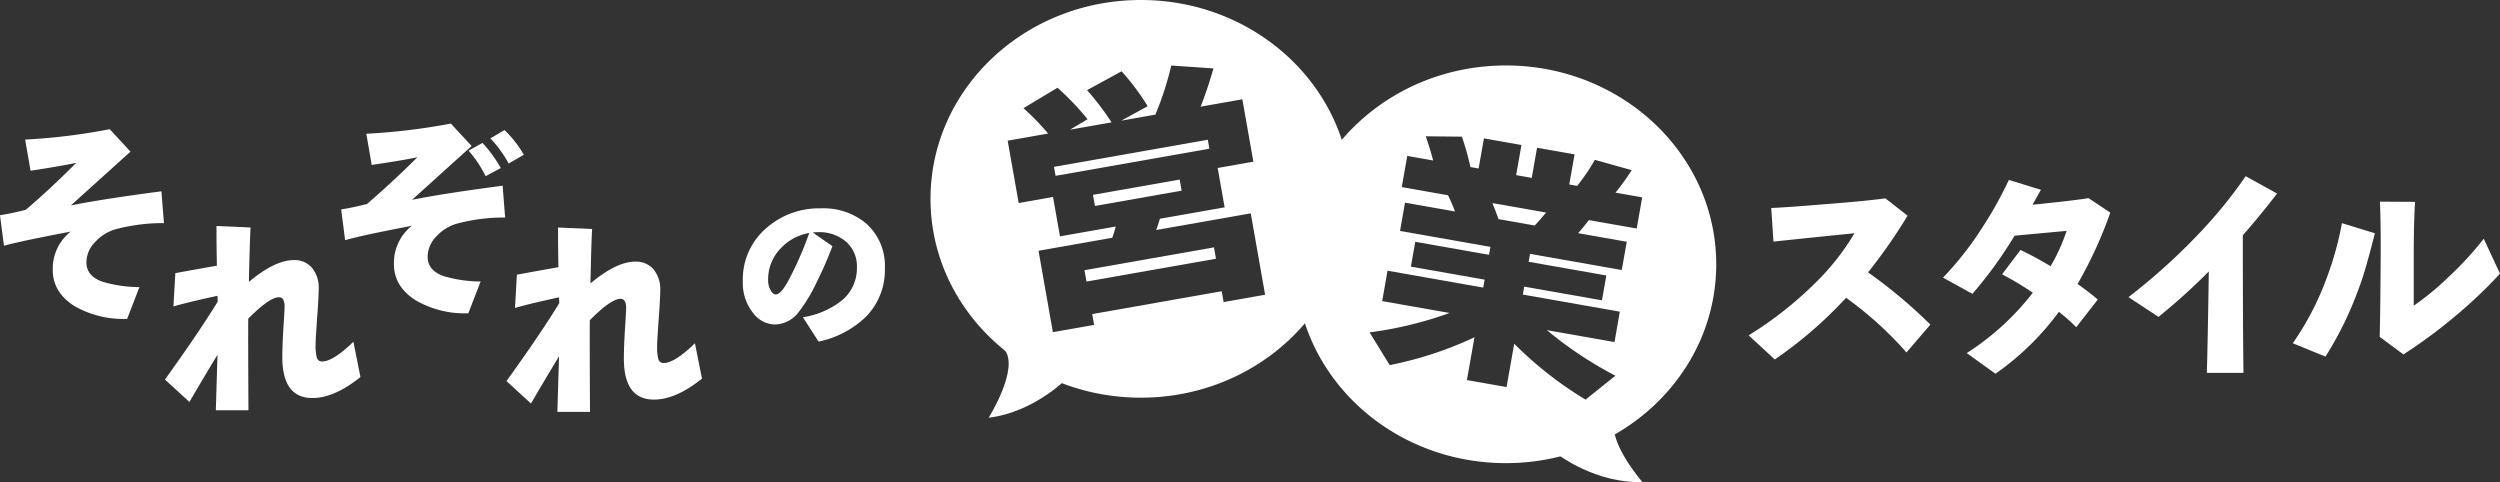
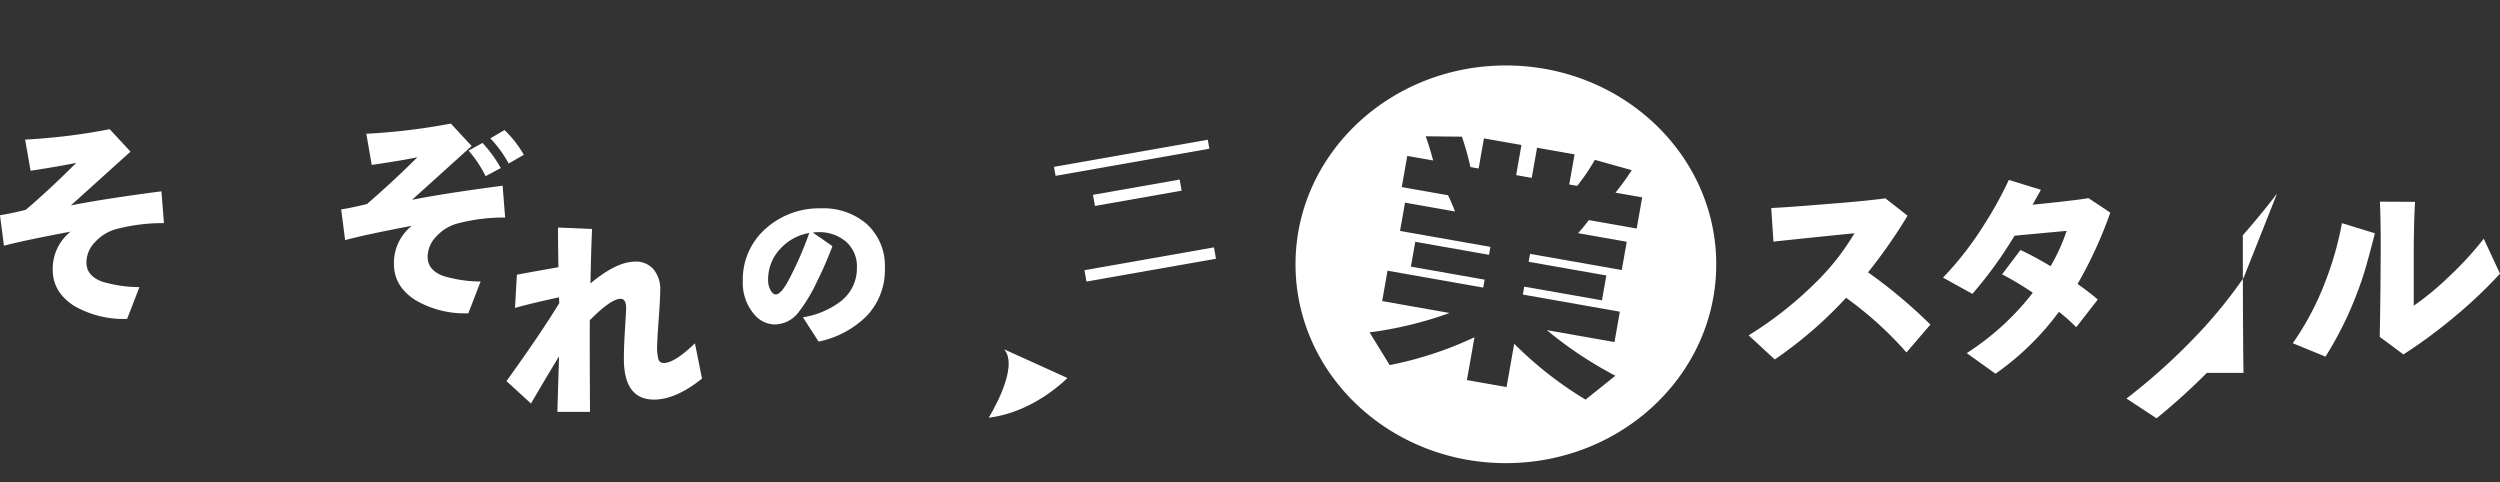
<svg xmlns="http://www.w3.org/2000/svg" width="529.33" height="102.068">
  <rect width="100%" height="100%" fill="#333333" stroke="none" />
  <g data-name="グループ 66069" fill="#fff">
    <path data-name="パス 55868" d="M408.727 68.722l-5.066 5.9a76.345 76.345 0 00-12.786-11.57 88.462 88.462 0 01-15.1 13.06l-5.53-5.113a78.786 78.786 0 0013.988-10.968 50.825 50.825 0 008.413-10.641q-5.718.557-17.151 1.765l-.465-7.11q3.254-.14 12.317-.884 7.667-.6 11.851-1.162l4.695 3.672a111.719 111.719 0 01-8.366 11.991 107.231 107.231 0 0113.2 11.062" />
    <path data-name="パス 55869" d="M446.815 45.021a89.759 89.759 0 01-6.925 15.1q2.741 1.952 4.276 3.3l-4.555 5.856a41 41 0 00-3.672-3.253 57.828 57.828 0 01-13.432 13.105l-6.086-4.363a55.844 55.844 0 0013.99-12.781 63.915 63.915 0 00-6.507-3.9l3.9-5.159a71.327 71.327 0 016.367 3.438 38.19 38.19 0 003.393-7.482q-3.95.372-11.016 1.021a89.046 89.046 0 01-8.924 12.317l-6.227-3.44a68 68 0 008.319-10.6 81.9 81.9 0 005.624-10.086l6.786 2.092q-.6 1.069-1.765 3.159 8.784-.882 11.851-1.393z" />
-     <path data-name="パス 55870" d="M482.129 40.978q-3.486 4.555-7.251 8.83 0 19.148.14 29.141h-7.762q.186-5.762.419-21.472a135.341 135.341 0 01-10.643 9.62l-6.368-4.183a129.753 129.753 0 0014.547-13.059 98.383 98.383 0 0010.271-12.549z" />
+     <path data-name="パス 55870" d="M482.129 40.978q-3.486 4.555-7.251 8.83 0 19.148.14 29.141h-7.762a135.341 135.341 0 01-10.643 9.62l-6.368-4.183a129.753 129.753 0 0014.547-13.059 98.383 98.383 0 0010.271-12.549z" />
    <path data-name="パス 55871" d="M502.837 49.389q-1.209 4.742-1.581 5.95a62.991 62.991 0 01-2.184 6.692 73.721 73.721 0 01-6.692 13.478l-6.925-2.835a60.152 60.152 0 006.879-13.013 68.093 68.093 0 003.532-12.411zm26.492 8.552a98.594 98.594 0 01-9.946 9.389 107.653 107.653 0 01-10.5 7.715l-5.022-3.721q.139-6.367.185-14.316.094-8.922-.139-14.314l7.435.046q-.277 4.742-.278 11.481v10.503a58.546 58.546 0 007.436-6.135 70.439 70.439 0 007.389-8.04z" />
    <path data-name="パス 55872" d="M34.711 47.239a38.891 38.891 0 00-10.3 1.319 9.415 9.415 0 00-4.267 2.685 6.2 6.2 0 00-1.848 4.31q0 2.817 3.255 4.048a27.588 27.588 0 007.969 1.188l-2.6 6.731a20.881 20.881 0 01-11.175-2.728q-4.576-2.9-4.576-7.655a10.012 10.012 0 013.784-8.095Q4.268 51.067.836 52.033L0 45.567q2.331-.352 5.455-1.144 4.971-4.225 10.69-9.942-3.607.747-9.678 1.671l-1.144-6.6a126.866 126.866 0 0017.905-2.2l4.4 4.752L15 43.499q6.465-1.319 19.181-2.992z" />
-     <path data-name="パス 55873" d="M76.318 79.832q-5.544 4.444-10.162 4.443-6.38 0-6.379-8.667 0-2.55.242-6.356t.242-4.291q0-2.021-1.188-2.023-2.022 0-6.511 4.531-.044 4.664.044 19.4h-6.907l.351-11.749q-2.9 4.751-5.939 9.987l-5.19-4.747q7.165-9.94 11.175-16.497l-.045-1.232q-5.938 1.277-9.326 2.244l.4-7.038q4-.747 8.8-1.584-.09-4.091-.088-8.4l7.215.309q-.177 3.168-.353 11.527 5.5-4.618 9.5-4.62a4.823 4.823 0 013.872 1.65 6.588 6.588 0 011.407 4.421q0 1.629-.33 6.181t-.33 5.609a10.138 10.138 0 00.22 2.6 1.141 1.141 0 001.144 1.011q2.331 0 6.643-4.179z" />
    <path data-name="パス 55874" d="M106.953 46.053a38.84 38.84 0 00-10.294 1.32 9.406 9.406 0 00-4.268 2.683 6.213 6.213 0 00-1.848 4.312q0 2.814 3.256 4.047a27.619 27.619 0 007.962 1.188l-2.6 6.731a20.624 20.624 0 01-11.174-2.771q-4.577-2.9-4.576-7.656a10.005 10.005 0 013.784-8.095q-10.208 1.937-14.122 3.036l-.836-6.511q2.332-.352 5.455-1.144 5.279-4.53 10.69-9.9-2.858.616-9.678 1.628l-1.144-6.6a132.408 132.408 0 0017.9-2.156l4.4 4.752-12.616 11.395q6.467-1.319 19.18-2.99zm-.923-10.471l-3.212 1.719a24.846 24.846 0 00-3.608-5.411l2.948-1.627a26.955 26.955 0 013.871 5.323m4.883-2.816l-3.212 1.849a25.119 25.119 0 00-3.872-5.324l2.992-1.759a23.4 23.4 0 014.091 5.235" />
    <path data-name="パス 55875" d="M148.636 80.162q-5.544 4.444-10.162 4.443-6.38 0-6.379-8.667 0-2.55.242-6.356t.242-4.291q0-2.021-1.188-2.023-2.022 0-6.511 4.531-.044 4.664.044 19.4h-6.909l.352-11.746q-2.9 4.751-5.939 9.987l-5.191-4.752q7.17-9.941 11.175-16.5l-.045-1.232q-5.938 1.277-9.326 2.244l.4-7.038q4-.747 8.8-1.584-.09-4.091-.088-8.4l7.215.309q-.18 3.167-.353 11.527 5.5-4.618 9.5-4.62a4.823 4.823 0 013.872 1.65 6.588 6.588 0 011.407 4.421q0 1.629-.33 6.181t-.33 5.609a10.139 10.139 0 00.22 2.6 1.141 1.141 0 001.144 1.011q2.331 0 6.643-4.179z" />
    <path data-name="パス 55876" d="M187.358 56.81a14.077 14.077 0 01-3.984 10.227 20.293 20.293 0 01-10.052 5.289l-3.315-5.148a17.826 17.826 0 007.829-3.245 8.821 8.821 0 003.6-7.264 6.915 6.915 0 00-2.309-5.5 8.623 8.623 0 00-5.873-2.009 10.565 10.565 0 00-1.164.07l4.162 2.891a77.031 77.031 0 01-3.244 7.442 33.546 33.546 0 01-4.02 6.666 6.44 6.44 0 01-5.043 2.469 5.8 5.8 0 01-4.374-2.292 10.11 10.11 0 01-2.292-6.807 14.32 14.32 0 015.079-11.395 16.913 16.913 0 0111.462-4.09 14.038 14.038 0 019.658 3.277 11.976 11.976 0 013.878 9.417m-16.01-7.477a10.74 10.74 0 00-6.137 3.35 9.432 9.432 0 00-2.576 6.56 4.421 4.421 0 00.565 2.292q.494.811 1.058.81 1.165 0 2.927-3.42a73.23 73.23 0 004.163-9.593" />
    <path data-name="パス 55877" d="M226.005 80.036s-6.968 7.235-16.672 8.406c0 0 6.658-10.6 3.279-14.481" />
-     <path data-name="パス 55878" d="M329.972 96.324s8 6.072 17.77 5.73c0 0-8.215-9.447-5.476-13.8" />
    <path data-name="長方形 27819" d="M231.419 41.254l18.353-3.236.414 2.351-18.353 3.236z" />
-     <path data-name="パス 55879" d="M241.56 0c-24.6 0-44.54 18.849-44.54 42.1s19.941 42.1 44.54 42.1 44.539-18.849 44.539-42.1S266.159 0 241.56 0m17.518 63.958l-.4-2.294-27.42 4.836.4 2.293-8.729 1.54-3.04-17.237 15.612-2.753q.463-1.293.734-2.379l-11.806 2.082-1.469-8.34-7.271 1.286-2.333-13.206 8.563-1.509a51.753 51.753 0 00-5.218-5.37l7.2-4.328a56.089 56.089 0 016.369 6.667l-3.707 2.21 8.786-1.549a57.233 57.233 0 00-5.183-6.818l7.314-4a50.912 50.912 0 015.516 7.393l-5.577 3.062 7.218-1.273a67.193 67.193 0 003.359-10.4l8.937.616q-1.212 4.254-2.727 8.1l8.841-1.56 2.329 13.206-7.554 1.332 1.47 8.337-13.711 2.414a24.074 24.074 0 01-.79 2.39l20.034-3.532 3.038 17.232z" />
    <path data-name="長方形 27820" d="M223.162 35.327l32.567-5.742.335 1.901-32.567 5.743z" />
    <path data-name="長方形 27821" d="M229.616 57.206l27.42-4.831.425 2.407-27.42 4.83z" />
-     <path data-name="パス 55880" d="M317.291 46.4l7.666 1.352q1.423-1.537 2.39-2.752l-11.36-2q.647 1.557 1.3 3.4" />
    <path data-name="パス 55881" d="M318.842 13.861c-24.6 0-44.539 18.849-44.539 42.1s19.94 42.1 44.539 42.1 44.54-18.849 44.54-42.1-19.94-42.1-44.54-42.1m27.7 34.523l-10.129-1.785q-1.277 1.678-2.277 2.771l10.3 1.816-1.056 5.987-19.417-3.424-.3 1.679 16.452 2.9-.928 5.26-16.452-2.9-.3 1.679 20.537 3.621-1.13 6.435-14.325-2.525a82.18 82.18 0 0014.51 9.655l-6.315 5.059a78.283 78.283 0 01-15.106-11.836l-1.618 9.177-8.394-1.48 1.6-9.065a77.186 77.186 0 01-17.952 5.893l-4.261-6.925a80.144 80.144 0 0016.939-4.11l-14.269-2.516 1.135-6.434 20.256 3.571.3-1.679-15.612-2.753.928-5.26 15.612 2.753.3-1.679-19.138-3.374 1.056-5.987 10.577 1.864a36.92 36.92 0 00-1.473-3.432l-9.792-1.727 1.164-6.6 5.484.967q-.841-3.091-1.578-5.124l7.659.081a56 56 0 011.808 6.435l1.734.305 1.125-6.378 7.945 1.4-1.125 6.378 3.3.583 1.125-6.379 7.945 1.4-1.126 6.38 1.678.295a41.331 41.331 0 003.742-5.513l7.807 2.184a52.119 52.119 0 01-3.435 4.76l5.652 1z" />
  </g>
</svg>